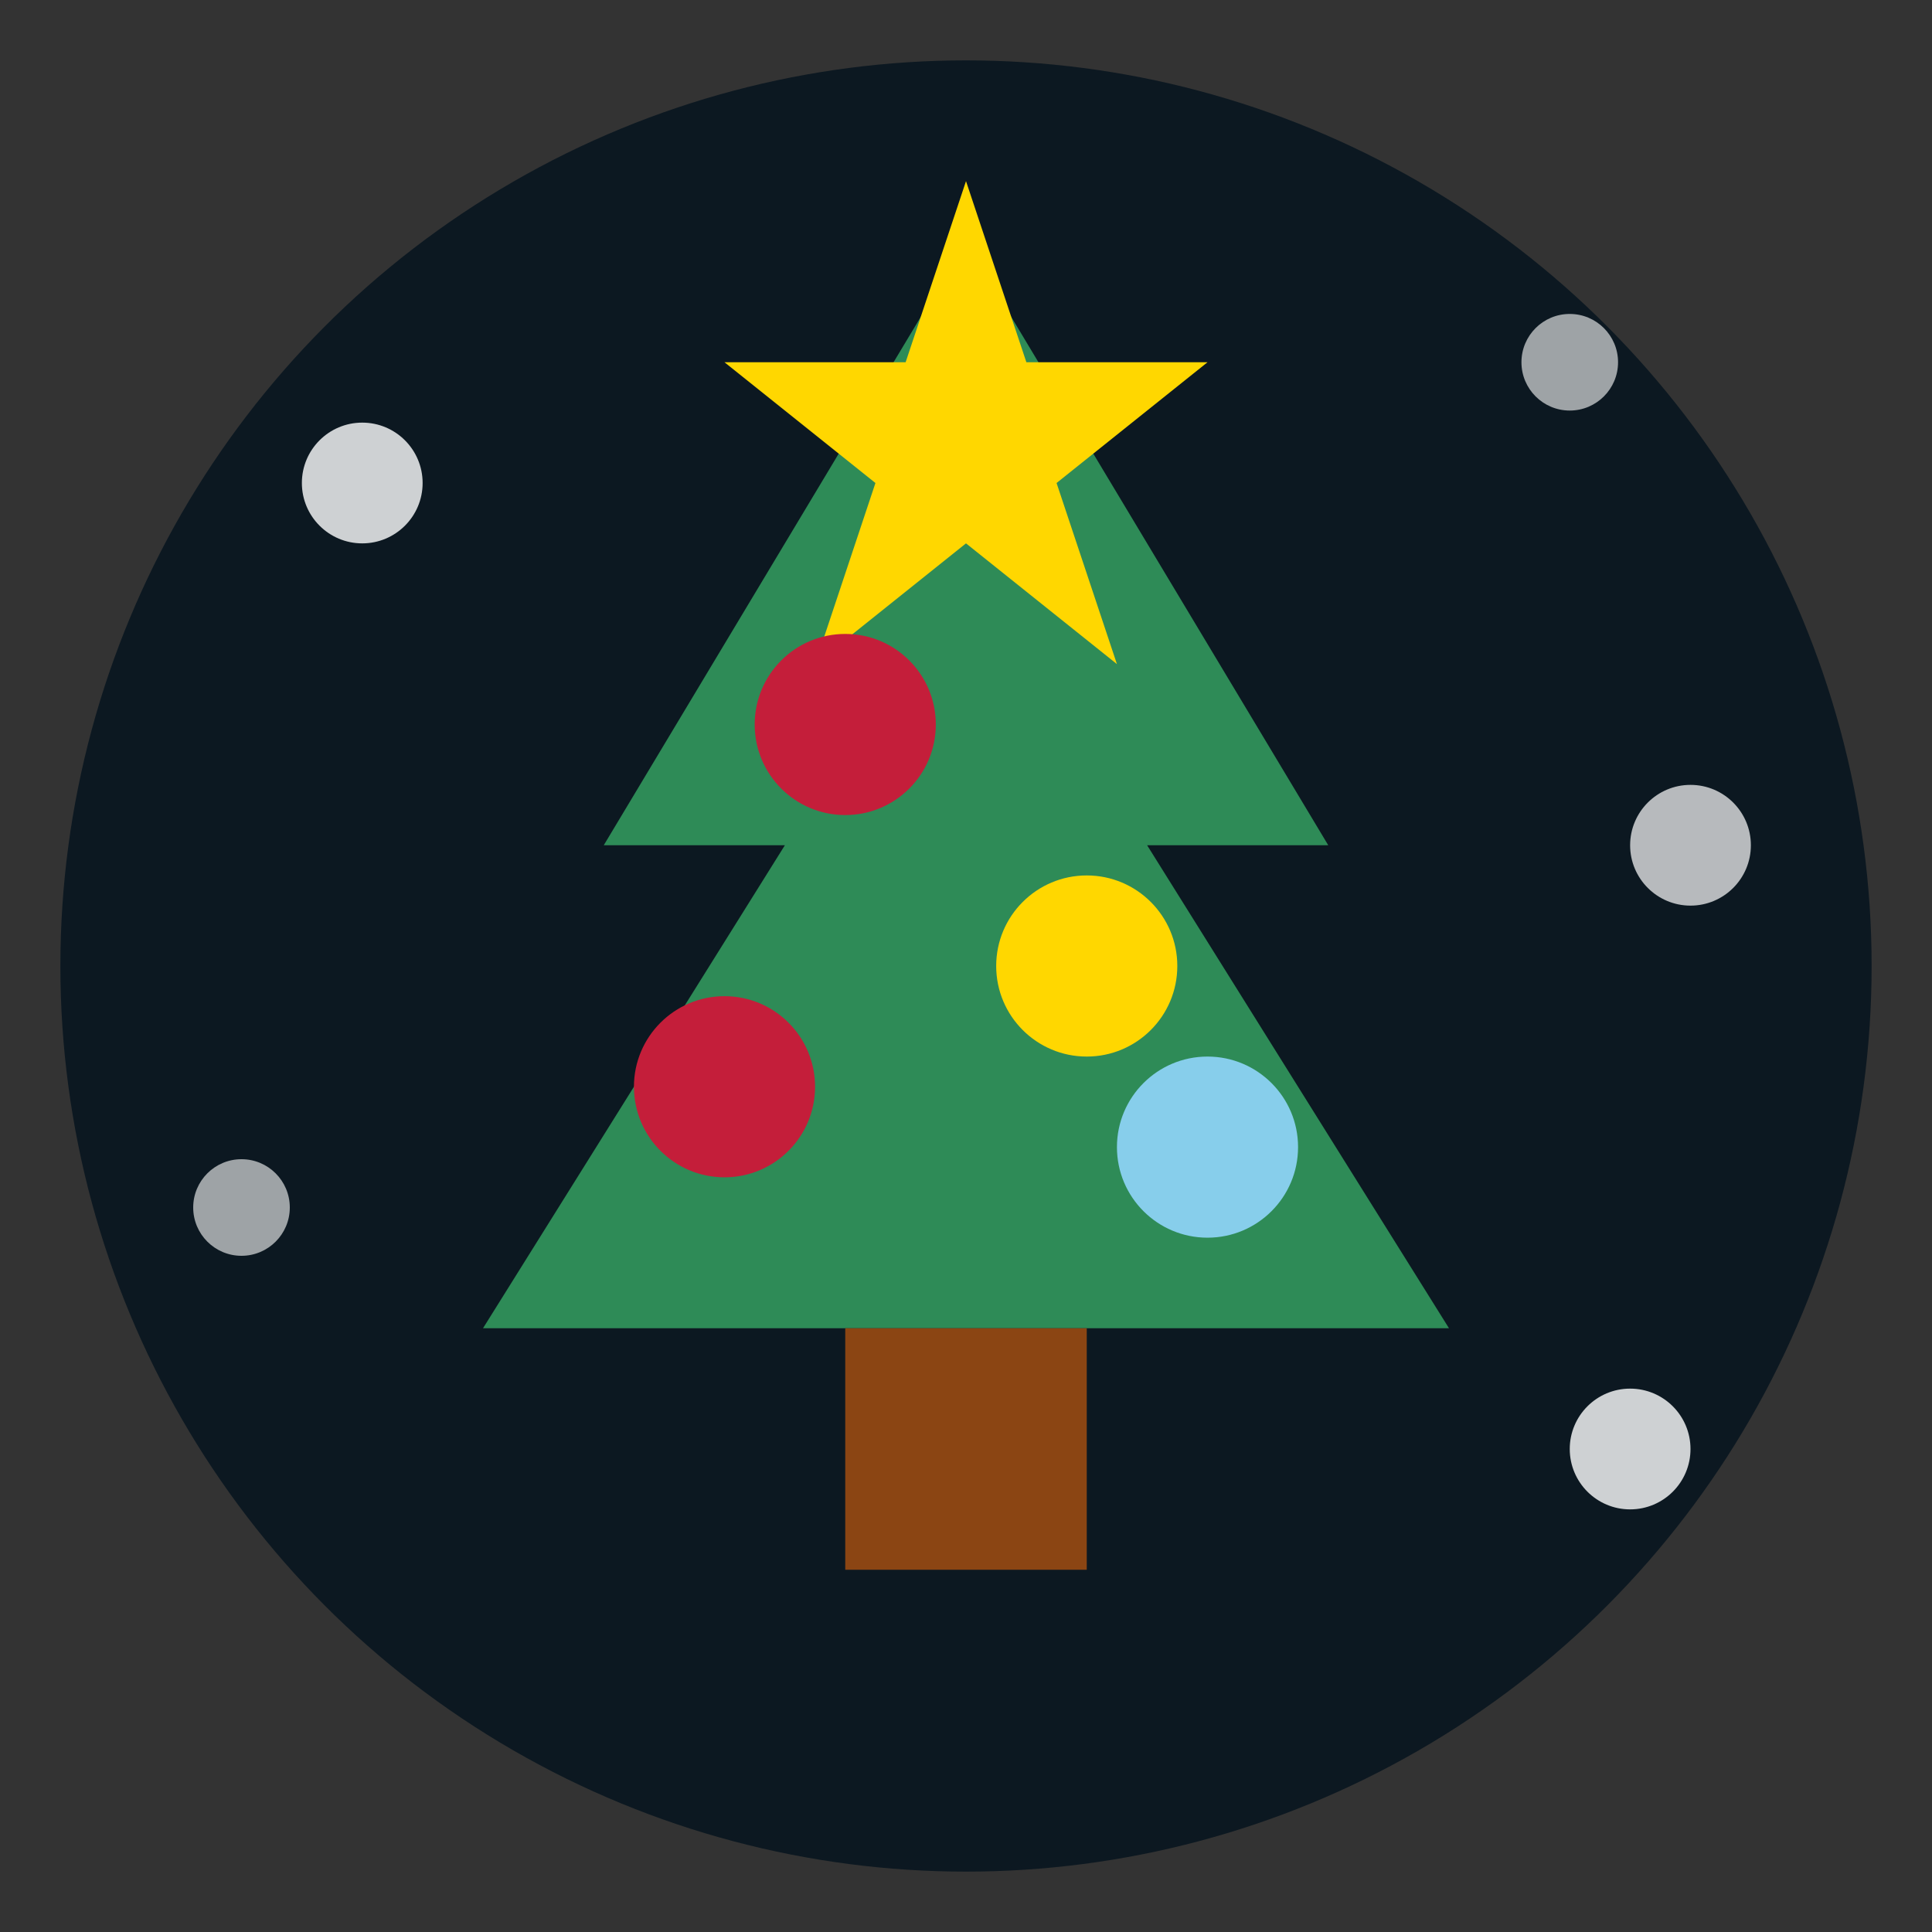
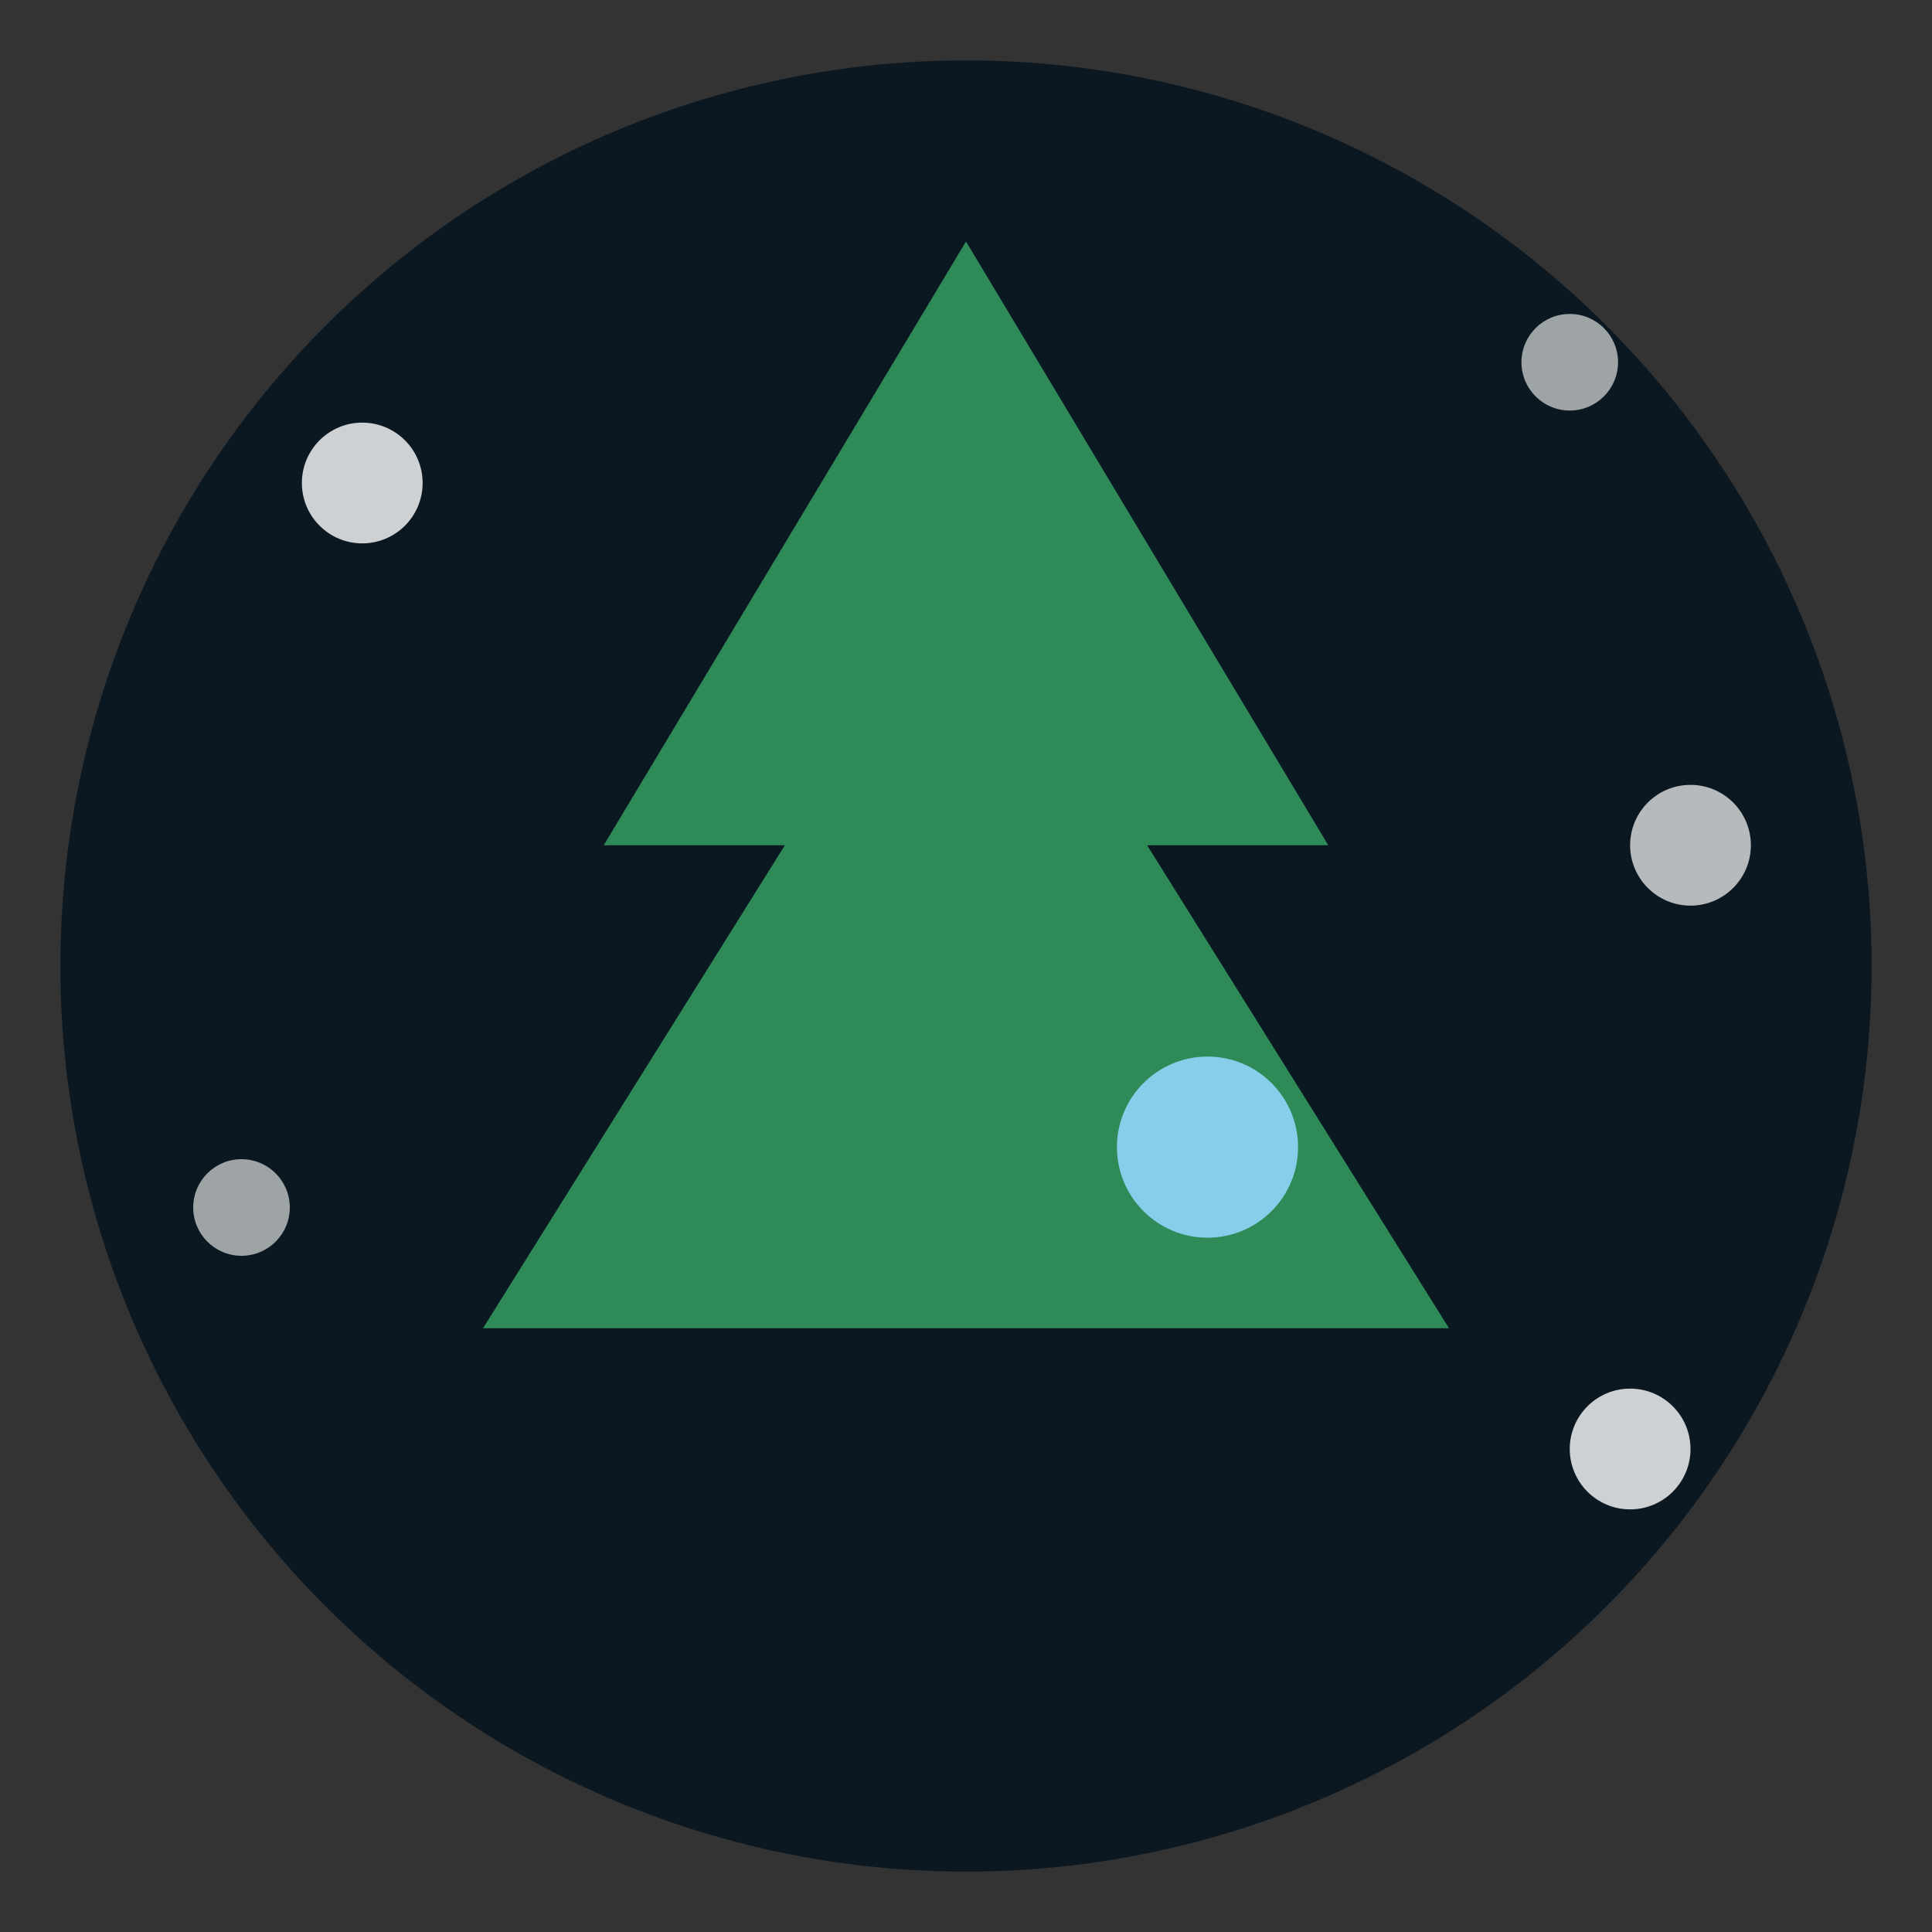
<svg xmlns="http://www.w3.org/2000/svg" viewBox="0 0 32 32">
  <rect x="0" y="0" width="32" height="32" fill="#333333" stroke="none" />
  <circle cx="16" cy="16" r="15" fill="#0c1821" />
  <polygon points="16,4 22,14 19,14 24,22 8,22 13,14 10,14" fill="#2e8b57" />
-   <rect x="14" y="22" width="4" height="4" fill="#8b4513" />
-   <polygon points="16,3 17,6 20,6 17.5,8 18.5,11 16,9 13.5,11 14.5,8 12,6 15,6" fill="#ffd700" />
-   <circle cx="14" cy="12" r="1.5" fill="#c41e3a" />
-   <circle cx="18" cy="16" r="1.5" fill="#ffd700" />
-   <circle cx="12" cy="18" r="1.5" fill="#c41e3a" />
  <circle cx="20" cy="19" r="1.5" fill="#87ceeb" />
  <circle cx="6" cy="8" r="1" fill="#fff" opacity="0.8" />
  <circle cx="26" cy="6" r="0.8" fill="#fff" opacity="0.6" />
  <circle cx="28" cy="14" r="1" fill="#fff" opacity="0.7" />
  <circle cx="4" cy="20" r="0.8" fill="#fff" opacity="0.6" />
  <circle cx="27" cy="24" r="1" fill="#fff" opacity="0.8" />
</svg>